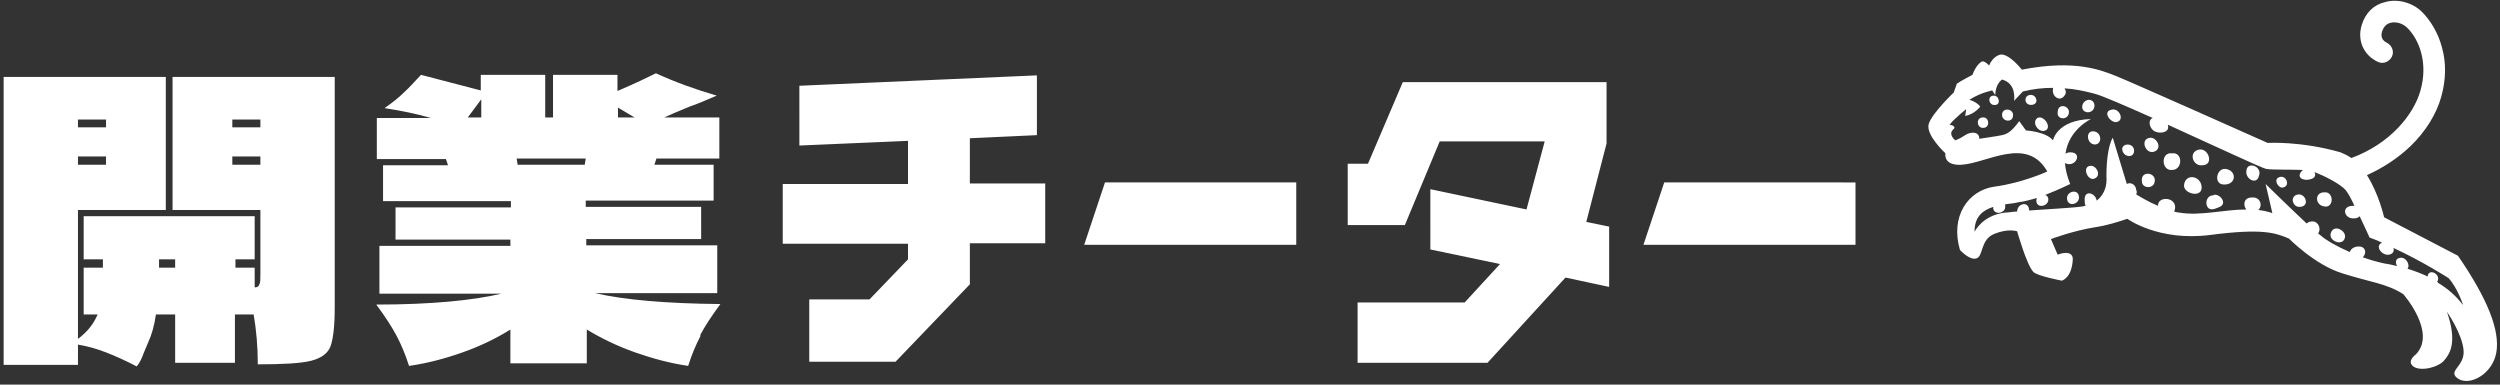
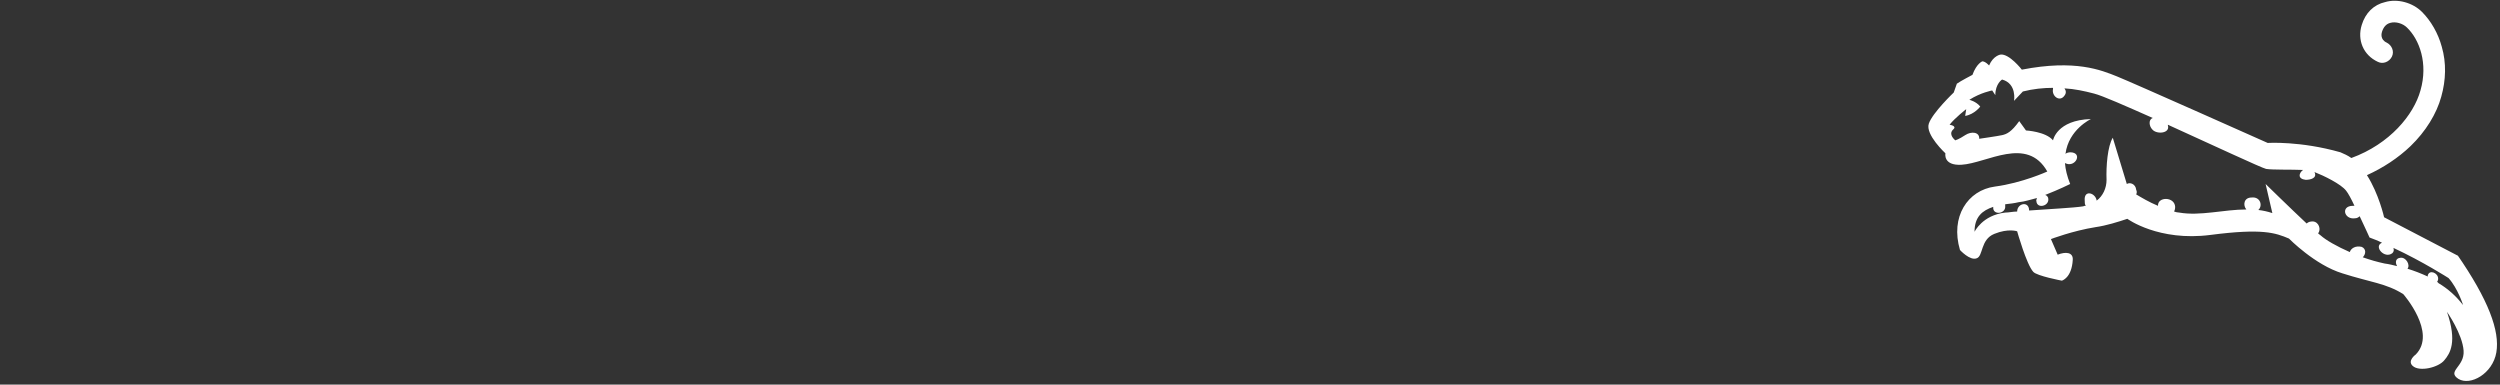
<svg xmlns="http://www.w3.org/2000/svg" id="_レイヤー_1" data-name="レイヤー_1" version="1.1" viewBox="0 0 481 74">
  <rect x="0" y="0" width="481" height="74" fill="#333333" stroke="none" />
  <defs>
    <style>.st0{fill:#fff}</style>
  </defs>
-   <path class="st0" d="M174.7 50v-3.1h-24.1V35.4h24.1v-8.3l-20.9.9V16.5l45.7-2V26l-12.9.6v8.7h14.5v11.5h-14.5v7.9l-14.3 14.9h-16.6v-12h11.6l7.4-7.7zm182.2-2.9h-40.7l4-12H357v12zm-107.6 0h-40.7l4-12h36.8v12zm10-3.7V31.5h3.9l6.7-15.7h39.2v11.8l-3.9 15.1 4.4.9v11.6l-8.4-1.8-15 16.4h-25V58.2h20.6l6.8-7.4-13.4-2.8V36.4l18.5 3.9 3.5-13.1H277l-6.7 16.1h-11zM64.4 14.8v44.4c0 3.6-.3 6-.8 7.4-.5 1.4-1.8 2.3-3.7 2.8-1.9.5-5.4.7-10.3.7 0-3.5-.3-6.7-.8-9.6h-3.6v9.3H33.7v-9.3H30c-.3 2.1-.8 3.9-1.5 5.4l-.8 1.9c-.4 1.1-.8 2-1.4 2.7-2.1-1.1-4.1-2-5.9-2.7-1.8-.7-3.6-1.2-5.4-1.5v3.9H.7V14.8h31.2v25.6H15v24.8c1.5-1.1 2.6-2.4 3.3-3.7l.5-1h-2.7v-9h3.7v-1.6h-3.7v-8.3H49v8.3h-3.7v1.6H49v3.8c.5 0 .8-.2.9-.6.2-.3.2-1 .2-2V40.4H33.2V14.8h31.2zm-44 8.2H15v1.5h5.4V23zm0 8.7v-1.6H15v1.6h5.4zm13.3 19.8v-1.6h-3.1v1.6h3.1zm11-28.5v1.5h5.4V23h-5.4zm0 8.7h5.4v-1.6h-5.4v1.6zm90.1 32.9c-.9 1.7-1.7 3.6-2.4 5.8-3.4-.5-6.8-1.4-10.2-2.6s-6.5-2.7-9.3-4.4v6.5H98.2v-6.5c-2.7 1.7-5.8 3.2-9.2 4.4-3.4 1.2-6.8 2.1-10.3 2.6-.7-2.2-1.5-4.1-2.4-5.8-.9-1.7-2.2-3.7-3.9-6 10.5 0 18.6-.8 24.1-2.1H73v-9.2h25.2v-1.2H76.1v-6.2h22.2v-1.2H73.7v-6.9h12.5l-.4-1.2H72.5v-7.9h10.4c-2.7-.8-5.7-1.4-8.9-1.9 1.4-1 2.6-1.9 3.6-2.9 1-.9 2.1-2.1 3.4-3.5l11.5 3v-3h12.4v8.2h1.5v-8.2h12.4v3.1c3.3-1.4 5.8-2.6 7.4-3.4 3.7 1.7 7.6 3.1 11.7 4.3-2.3 1-4 1.7-5.2 2.1-2.2.9-3.8 1.6-4.9 2.1h10.6v7.9h-12.1l-.4 1.2h11.4v6.9h-24.6v1.2h22.2V46h-22.1v1.2H138v9.2h-23.5c5.6 1.3 13.7 2 24.1 2.1-1.7 2.3-3 4.3-3.9 6zm-42.2-42v-3.5L90 22.6h2.6zm20.1 7.9H99.4l.2 1.2h12.9l.2-1.2zm9.4-7.9l-3.2-1.9v1.9h3.2zm298.1 13.1c0 1.6 3.4 2.4 3.4.4 0-2.3-3.2-2.9-3.4-.4zm-2.3-6.2c-2.2-.3-2.1 3.4 0 3.2 2.1 0 2.1-3.5 0-3.2zm10.3 3c-1.8-.2-2.4 3.1-.2 3 2.3 0 2.4-2.7.2-3zm-5.2-3.7c-2 .5-1.1 3.2.7 3 2.4 0 1.2-3.5-.7-3zm2.9 8.8c-1.2-.1-1.7 1.3-1.2 2.2.6.9 1.6.3 2.4 0 1.5-.7 0-2.6-1.2-2.3zm21.3-.6c-1.9 0-1.8 2.4-.1 2.7 2 .5 2-2.9.1-2.7zm-33.3-10.5c-2.3 0-1.2 3.2.5 2.7 1.6-.5.8-2.5-.5-2.7zm18.3 6.4c-.2 1.6 2 2.7 2.4 1 .8-1.9-2.3-3-2.4-1zm16.4 11.6c-1.1 1.8 2.4 3.2 2.6 1 0-1.2-1.9-2.2-2.6-1zm-36.5-9.6c0 1.3 2 1.5 2.4.3.7-2-2.7-2.6-2.4-.3zm29.5 2.7c-1 .7-.3 2.3.9 2.2 2.2-.1.9-3.2-.9-2.2zM392 22.7c-1.1.8 0 2.6 1.2 2.5 1.9-.3.1-3.2-1.2-2.5zm14.3-1.6c-1.8.3-.4 2.4.8 2.4 1.8-.2.7-2.8-.8-2.4zm-3.3 4.2c-1.8-.4-1.6 2.4 0 2.5 1.5 0 1.4-2.2 0-2.5zm-1-6.1c-1.5 0-2 2.2-.4 2.4 1.6.1 1.9-2.2.4-2.4zm.3 12.7c-1.9 0-.6 3.2.8 2.4 1.2-.6.3-2.4-.8-2.4zm-4.6 6.4c.2 1.6 2.4 1 2.3-.4-.1-1.7-2.5-1.1-2.3.4zm-1.8-16.7c-.2 1.2 1.4 1.6 2 .6.9-1.7-2-2.7-2-.6zm12.5 7.5c.4 1.2 2.2 1.3 2.2-.1 0-1.7-2.8-1.5-2.2.1zM385.2 22c-.1 1.4 2 1.7 2.1.3.2-1.4-2-1.7-2.1-.3zm53.1 12.2c-.8.5 0 1.9.8 1.9 1.8-.2.7-2.8-.8-1.9zm-56.8-11.6c-1.4 0-1.2 2.1.1 2 1.3 0 1.2-2.1-.1-2zm10.2-3.7c-.4-1-2-.8-2 .3 0 1.5 2.7 1.2 2-.3zm-8.1-.5c-1.3 0-1 1.9.2 1.8 1.2 0 .9-1.8-.2-1.8z" />
  <path class="st0" d="M472.9 49.2l-14.2-7.4s-1-4.5-3.3-8.1c3.1-1.4 6-3.3 8.4-5.6 2.9-2.8 5-6.2 5.9-9.5.9-3.2 1-6.5.1-9.6-.7-2.6-2.1-5-3.8-6.7-1.8-1.8-4.7-2.6-7.1-1.9-2.2.5-3.8 2.1-4.5 4.4-.9 2.9.3 5.8 3.1 7.1 1 .5 2.2 0 2.7-1s0-2.2-1-2.7c-1.3-.6-1-1.8-.9-2.1.3-.9.8-1.5 1.6-1.7 1-.3 2.4.1 3.2.9 2.4 2.3 4.1 6.9 2.6 12.1-1.3 4.7-5.9 10.3-13.3 13-.7-.5-1.4-.8-2.1-1.1-7.7-2.2-14-1.8-14-1.8s-26-11.6-29-12.8c-3-1.2-8-3.3-18.3-1.3 0 0-2.4-3.1-4.1-2.9 0 0-1.4.2-2.2 2.1 0 0-.7-.8-1.3-.8 0 0-1.1.4-1.9 2.6 0 0-2.3 1.2-3 1.7l-.6 1.7s-4.1 3.9-4.8 6c-.7 2.1 3.2 5.7 3.2 5.7s-.5 2.4 3.1 2.2c4.9-.3 12.6-5.6 16.5 1.3 0 0-4.8 2.2-10.1 2.9-5.2.7-8.6 5.8-6.7 12.2 0 0 1.9 2.1 3.2 1.6 1.3-.4.7-3.6 3.4-4.7s4.4-.5 4.4-.5 1.8 6.4 3.1 7.8c.7.8 5.5 1.7 5.5 1.7s1.9-.5 2.1-4c.1-1.5-1.4-1.6-2.9-1l-1.3-3s4.2-1.6 8.6-2.3c2.1-.3 4.3-1 6.1-1.6 0 0 6 4.4 16 3.1 10-1.3 12.5-.4 15.1.7 0 0 5 5.1 10.3 6.7 5.3 1.7 8.4 1.9 11.7 4 0 0 6.5 7.4 2.4 11.6 0 0-1.7 1.2-.6 2.2 1.3 1.2 5 .3 6.1-1.1 1.1-1.3 2.5-3.5.5-9.3 0 0 3 4.3 3.2 7.5.2 3.1-3.3 3.9-1 5.4 2.3 1.4 6.6-1 7.3-5.1.7-4.1-1.5-10.1-7.6-18.9zm-4 5c.1-.1.2-.3.2-.6 0-1.1-1.7-1.8-2-.6v.2c-1.3-.6-2.6-1.1-3.9-1.5.6-.7-.3-2.3-1.4-2.1-.9.1-1 .9-.6 1.6-.8-.2-1.6-.4-2.4-.5-1.4-.3-2.8-.7-4.2-1.2.6-.6.7-1.6-.2-2-1.2-.3-2.1.3-2.3 1-2.5-1.1-4.6-2.3-5.6-3.2-.1-.1-.3-.2-.5-.4.6-.7.2-2.2-1-2.3-.5 0-.9.1-1.2.4-3.2-3-7.9-7.6-7.9-7.6l1.3 5.6c-.9-.3-1.8-.5-2.7-.6.9-.8.4-2.6-1.3-2.4-1.5 0-1.7 1.5-1 2.3-4.3 0-8.9 1.3-12.9.6-.3 0-.7-.1-1-.2.1-.2.2-.5.2-.9-.1-2-3.4-2-3.3-.2-1.7-.7-3.2-1.6-4.2-2.2.1-.2.2-.5 0-.9-.1-1.1-1.2-1.5-1.8-1.1l-2.7-8.9c-1 1.6-1.3 5.5-1.2 8.1 0 1.6-.7 3.1-1.9 4-.2-1.5-2.5-2.2-2.3 0 0 .4 0 .7.2 1-.2 0-.3 0-.5.1-1.9.3-6.4.5-10.4.8 0-1.9-2.3-1.4-2.3.2-.8 0-1.6.2-2.3.2-4.4.5-5.9 3.7-5.9 3.7 0-2.9 1.5-4.1 3.6-4.8-.2 1.7 2.5 1.4 2.3-.2v-.3c.9-.1 1.8-.2 2.6-.4 1.1-.1 2.3-.5 3.5-.8 0 .2-.2.4-.1.6.1 1.5 2.4 1 2.3-.4 0-.4-.3-.7-.6-.8 2.6-1 4.8-2.1 4.8-2.1-.6-1.5-.9-2.8-1-4 0 0 .2 0 .3.1 1.8.6 3.1-2.1.8-2.2-.4 0-.8.1-1 .3.6-4.7 4.9-6.7 4.9-6.7-6.6.2-7.3 4.1-7.3 4.1-1.4-1.7-5.2-1.9-5.2-1.9l-1.3-1.8c-1.5 2.1-2.4 2.5-3.3 2.7-.9.2-4.4.7-4.4.7.1-1.3-1.5-1.5-2.7-.7-1.2.8-1.9 1-1.9 1-.6-.5-1.2-1.4-.4-2.1.8-.7-.7-.9-.7-.9 1-1.3 3.2-3 3.2-3l-.2 1.3c1.8-.3 2.9-1.8 2.9-1.8-.8-1-2.1-1.3-2.1-1.3 2.2-1.4 4.4-1.8 4.4-1.8l.6.9c0-2.2 1.3-3 1.3-3 2.9.8 2.3 4.1 2.3 4.1l1.7-1.8c2-.5 3.9-.7 5.8-.7v.2c-.3 1.4 1.3 2.6 2.2 1.3.4-.5.3-1 0-1.4 1.9.1 3.8.5 5.7 1 1.6.4 6.1 2.4 11.3 4.7-.9.3-.7 1.6-.1 2.2.8 1 3.5.8 3-.8V24c8.6 3.9 18 8.3 18.9 8.5 1.2.2 4.9.1 7.1.2-.8.6-1.1 1.7.5 1.9.9 0 2.3-.3 1.7-1.5 1.8.7 5.1 2.3 6.1 3.6.4.5 1 1.6 1.6 2.9h-.3c-2.4 0-1.7 2.7.4 2.4.4 0 .7-.2.9-.4 1 2.1 1.9 4.1 1.9 4.1.8.3 1.6.6 2.4 1-1.7.7.5 3.2 2 2 .3-.3.3-.6.2-1 5.6 2.6 10.6 5.8 10.6 5.8 1.8 2 2.8 5.2 2.8 5.2-1.4-1.8-3-3.2-4.7-4.2z" />
</svg>